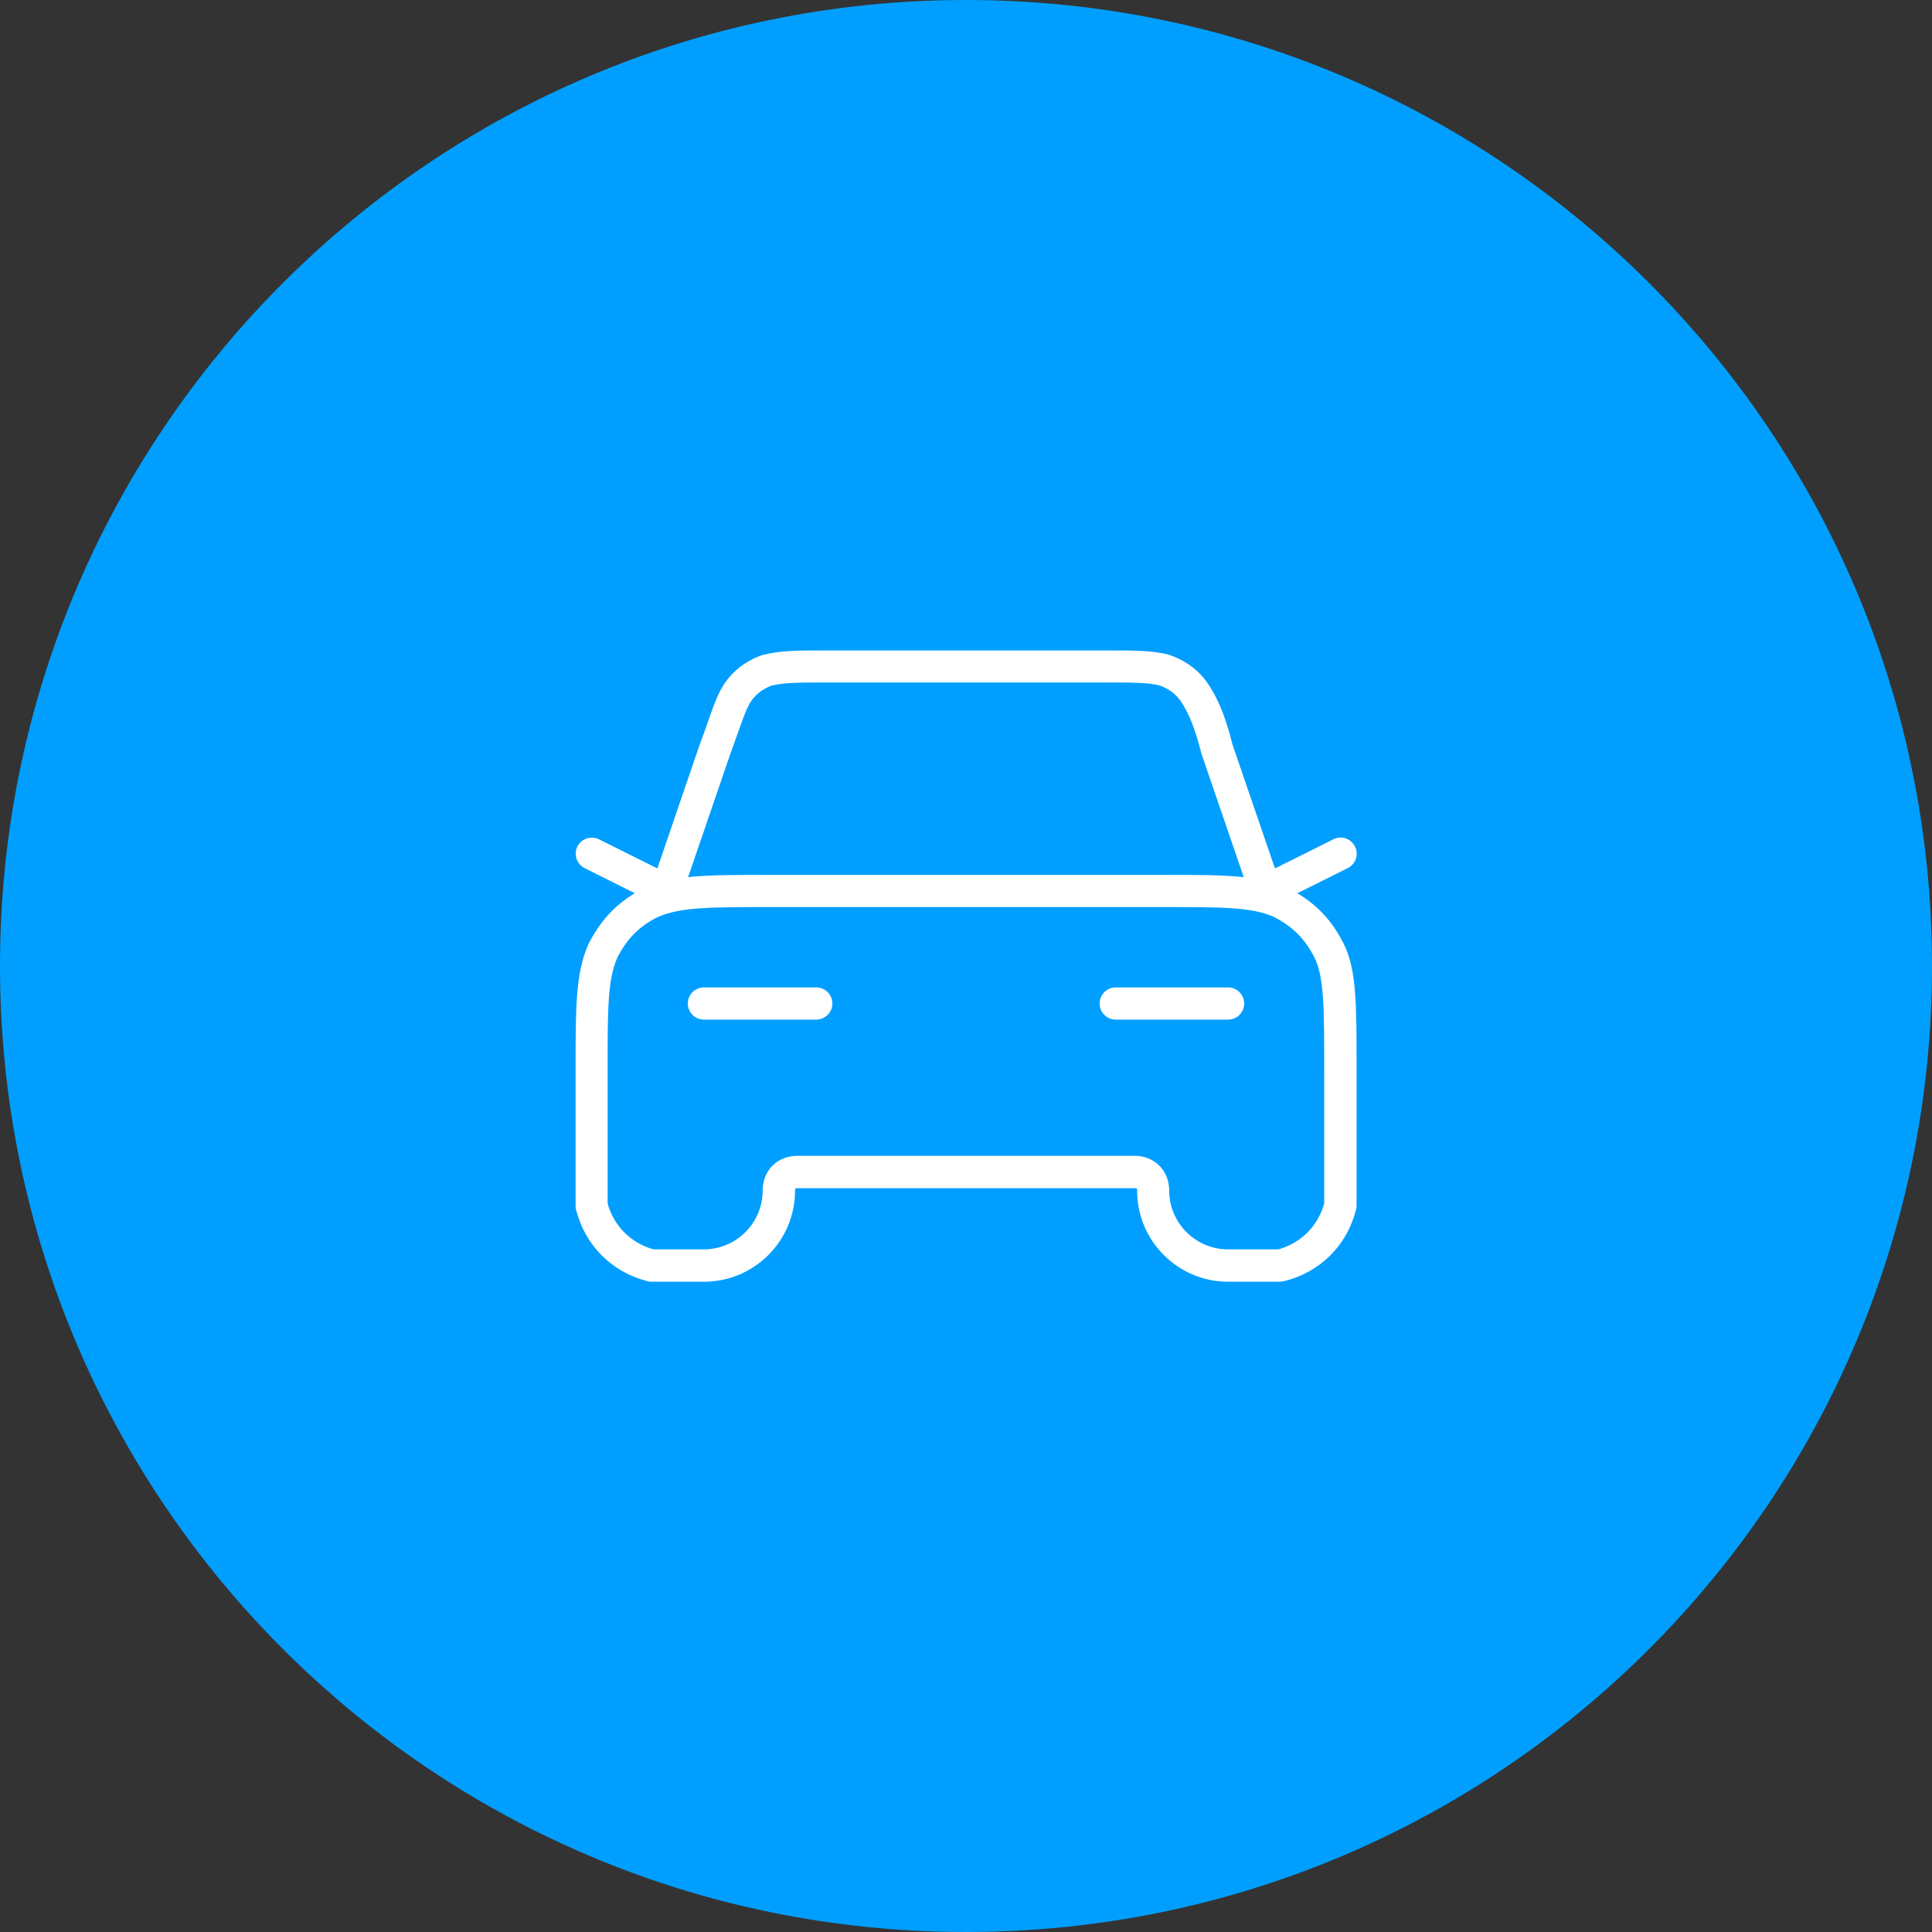
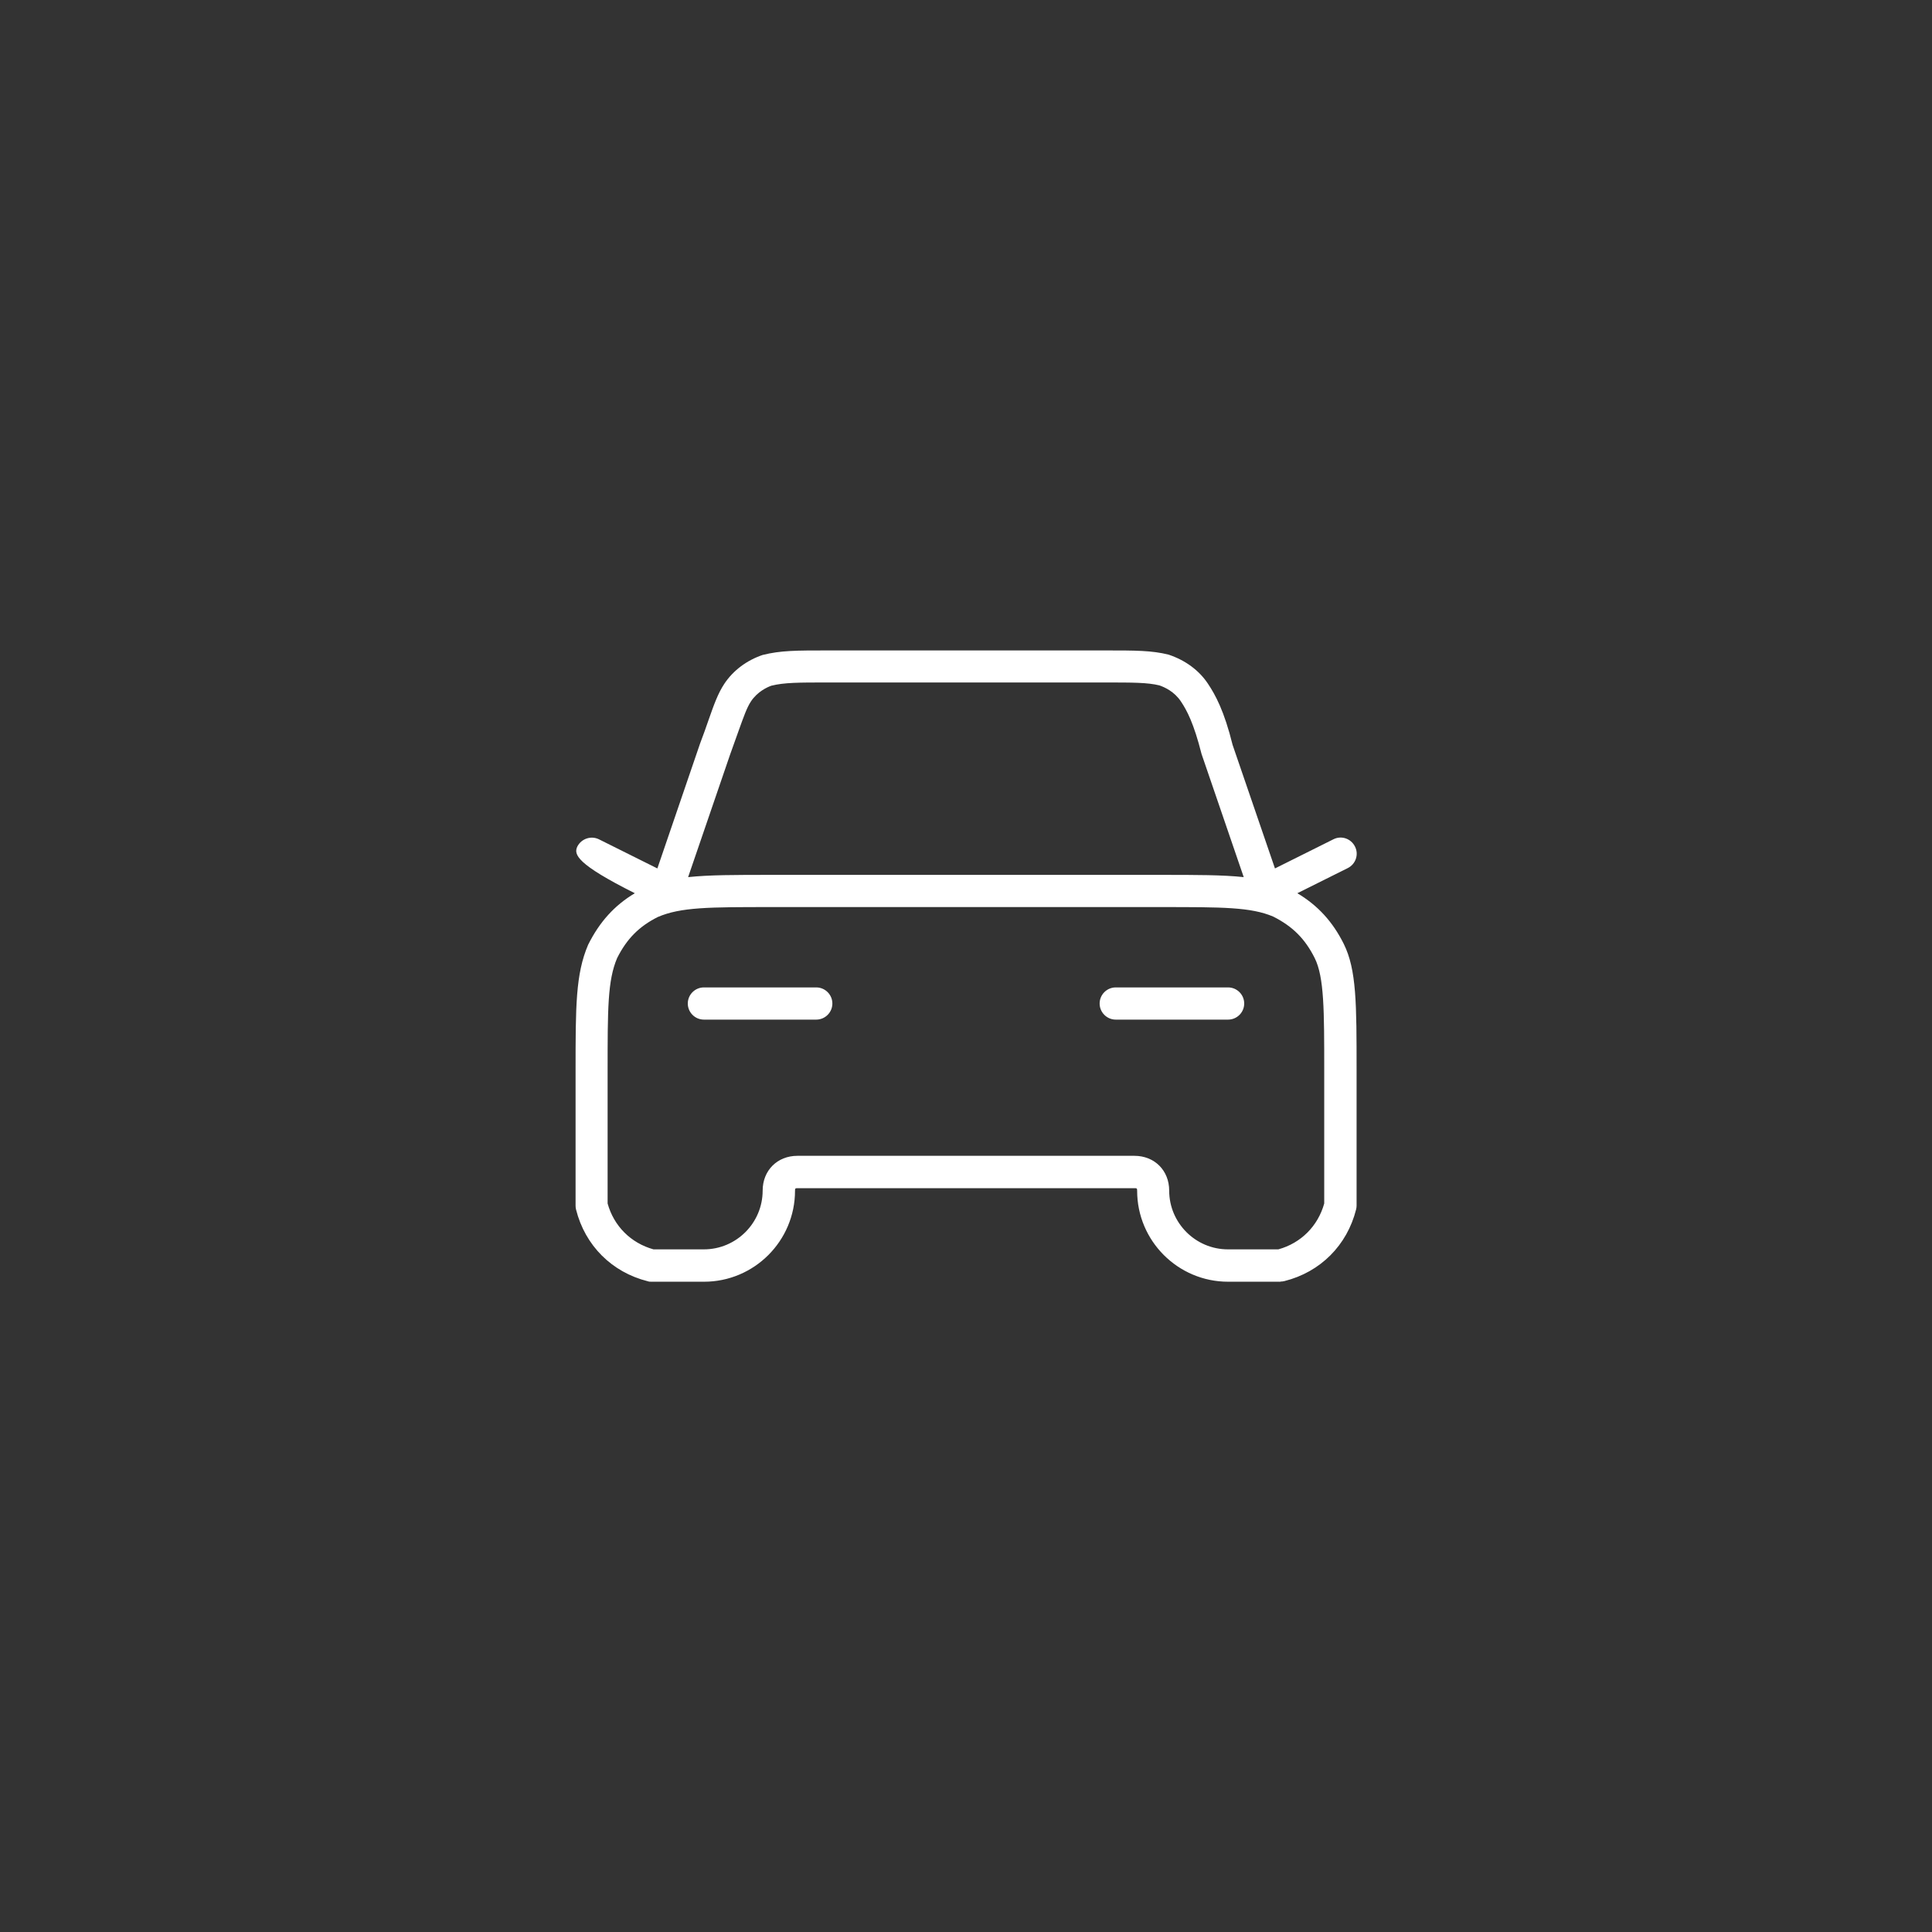
<svg xmlns="http://www.w3.org/2000/svg" width="120" height="120" viewBox="0 0 120 120" fill="none">
  <rect x="0" y="0" width="120" height="120" fill="#333333" stroke="none" />
  <g clip-path="url(#clip0_1696_853)">
-     <path d="M60 120C93.137 120 120 93.137 120 60C120 26.863 93.137 0 60 0C26.863 0 0 26.863 0 60C0 93.137 26.863 120 60 120Z" fill="#009FFF" />
-     <path d="M79.54 79.61H76.28C73.16 79.61 70.63 77.07 70.63 73.96C70.63 73.81 70.61 73.8 70.47 73.8H49.54C49.39 73.8 49.38 73.82 49.38 73.96C49.38 77.08 46.84 79.61 43.73 79.61H40.47C40.39 79.61 40.31 79.61 40.23 79.58C38 79.02 36.34 77.36 35.78 75.13C35.76 75.05 35.75 74.97 35.75 74.89V66.52C35.75 62.51 35.75 60.5 36.53 58.68C37.24 57.26 38.16 56.24 39.43 55.48L36.31 53.92C35.82 53.67 35.62 53.07 35.86 52.58C36.11 52.09 36.71 51.89 37.2 52.13L40.83 53.94L43.48 46.19C43.7 45.61 43.87 45.13 44.01 44.72C44.36 43.72 44.6 43.06 44.99 42.47C45.54 41.64 46.39 41.01 47.37 40.68C48.49 40.4 49.47 40.4 51.41 40.4H68.62C70.56 40.4 71.53 40.4 72.58 40.66C73.63 41.01 74.48 41.64 75.03 42.47C75.49 43.16 76.04 44.16 76.56 46.27L79.19 53.94L82.82 52.13C83.31 51.88 83.91 52.08 84.16 52.58C84.41 53.07 84.21 53.67 83.71 53.92L80.58 55.48C81.87 56.25 82.78 57.26 83.46 58.62C84.26 60.23 84.26 62.33 84.26 66.51V74.88C84.26 74.96 84.25 75.04 84.23 75.12C83.67 77.35 82.01 79.01 79.78 79.57C79.7 79.59 79.62 79.6 79.54 79.6V79.61ZM49.53 71.79H70.46C71.71 71.79 72.62 72.7 72.62 73.95C72.62 75.96 74.26 77.6 76.27 77.6H79.4C80.81 77.21 81.86 76.15 82.25 74.75V66.51C82.25 62.76 82.25 60.7 81.66 59.51C81.06 58.31 80.29 57.54 79.08 56.93C77.69 56.34 75.94 56.34 72.09 56.34H47.9C44.05 56.34 42.29 56.34 40.85 56.96C39.7 57.54 38.93 58.31 38.33 59.51C37.74 60.9 37.74 62.65 37.74 66.51V74.75C38.13 76.16 39.19 77.21 40.59 77.6H43.72C45.73 77.6 47.37 75.96 47.37 73.95C47.37 72.7 48.28 71.79 49.53 71.79ZM51.39 42.39C49.61 42.39 48.72 42.39 47.91 42.59C47.66 42.68 47.05 42.95 46.64 43.57C46.39 43.95 46.2 44.49 45.88 45.38C45.73 45.8 45.56 46.28 45.35 46.86L42.74 54.48C44.05 54.34 45.67 54.34 47.9 54.34H72.09C74.33 54.34 75.94 54.34 77.25 54.48L74.63 46.83C74.15 44.93 73.72 44.12 73.35 43.57C72.94 42.95 72.33 42.68 72.01 42.57C71.27 42.39 70.38 42.39 68.6 42.39H51.39ZM76.28 63.33H69.3C68.75 63.33 68.3 62.88 68.3 62.33C68.3 61.78 68.75 61.33 69.3 61.33H76.28C76.83 61.33 77.28 61.78 77.28 62.33C77.28 62.88 76.83 63.33 76.28 63.33ZM50.7 63.33H43.72C43.17 63.33 42.72 62.88 42.72 62.33C42.72 61.78 43.17 61.33 43.72 61.33H50.7C51.25 61.33 51.7 61.78 51.7 62.33C51.7 62.88 51.25 63.33 50.7 63.33Z" fill="white" />
+     <path d="M79.54 79.61H76.28C73.16 79.61 70.63 77.07 70.63 73.96C70.63 73.81 70.61 73.8 70.47 73.8H49.54C49.39 73.8 49.38 73.82 49.38 73.96C49.38 77.08 46.84 79.61 43.73 79.61H40.47C40.39 79.61 40.31 79.61 40.23 79.58C38 79.02 36.34 77.36 35.78 75.13C35.76 75.05 35.75 74.97 35.75 74.89V66.52C35.75 62.51 35.75 60.5 36.53 58.68C37.24 57.26 38.16 56.24 39.43 55.48C35.82 53.67 35.62 53.07 35.86 52.58C36.11 52.09 36.71 51.89 37.2 52.13L40.83 53.94L43.48 46.19C43.7 45.61 43.87 45.13 44.01 44.72C44.36 43.72 44.6 43.06 44.99 42.47C45.54 41.64 46.39 41.01 47.37 40.68C48.49 40.4 49.47 40.4 51.41 40.4H68.62C70.56 40.4 71.53 40.4 72.58 40.66C73.63 41.01 74.48 41.64 75.03 42.47C75.49 43.16 76.04 44.16 76.56 46.27L79.19 53.94L82.82 52.13C83.31 51.88 83.91 52.08 84.16 52.58C84.41 53.07 84.21 53.67 83.71 53.92L80.58 55.48C81.87 56.25 82.78 57.26 83.46 58.62C84.26 60.23 84.26 62.33 84.26 66.51V74.88C84.26 74.96 84.25 75.04 84.23 75.12C83.67 77.35 82.01 79.01 79.78 79.57C79.7 79.59 79.62 79.6 79.54 79.6V79.61ZM49.53 71.79H70.46C71.71 71.79 72.62 72.7 72.62 73.95C72.62 75.96 74.26 77.6 76.27 77.6H79.4C80.81 77.21 81.86 76.15 82.25 74.75V66.51C82.25 62.76 82.25 60.7 81.66 59.51C81.06 58.31 80.29 57.54 79.08 56.93C77.69 56.34 75.94 56.34 72.09 56.34H47.9C44.05 56.34 42.29 56.34 40.85 56.96C39.7 57.54 38.93 58.31 38.33 59.51C37.74 60.9 37.74 62.65 37.74 66.51V74.75C38.13 76.16 39.19 77.21 40.59 77.6H43.72C45.73 77.6 47.37 75.96 47.37 73.95C47.37 72.7 48.28 71.79 49.53 71.79ZM51.39 42.39C49.61 42.39 48.72 42.39 47.91 42.59C47.66 42.68 47.05 42.95 46.64 43.57C46.39 43.95 46.2 44.49 45.88 45.38C45.73 45.8 45.56 46.28 45.35 46.86L42.74 54.48C44.05 54.34 45.67 54.34 47.9 54.34H72.09C74.33 54.34 75.94 54.34 77.25 54.48L74.63 46.83C74.15 44.93 73.72 44.12 73.35 43.57C72.94 42.95 72.33 42.68 72.01 42.57C71.27 42.39 70.38 42.39 68.6 42.39H51.39ZM76.28 63.33H69.3C68.75 63.33 68.3 62.88 68.3 62.33C68.3 61.78 68.75 61.33 69.3 61.33H76.28C76.83 61.33 77.28 61.78 77.28 62.33C77.28 62.88 76.83 63.33 76.28 63.33ZM50.7 63.33H43.72C43.17 63.33 42.72 62.88 42.72 62.33C42.72 61.78 43.17 61.33 43.72 61.33H50.7C51.25 61.33 51.7 61.78 51.7 62.33C51.7 62.88 51.25 63.33 50.7 63.33Z" fill="white" />
  </g>
  <defs>
    <clipPath id="clip0_1696_853">
      <rect width="120" height="120" fill="white" />
    </clipPath>
  </defs>
</svg>